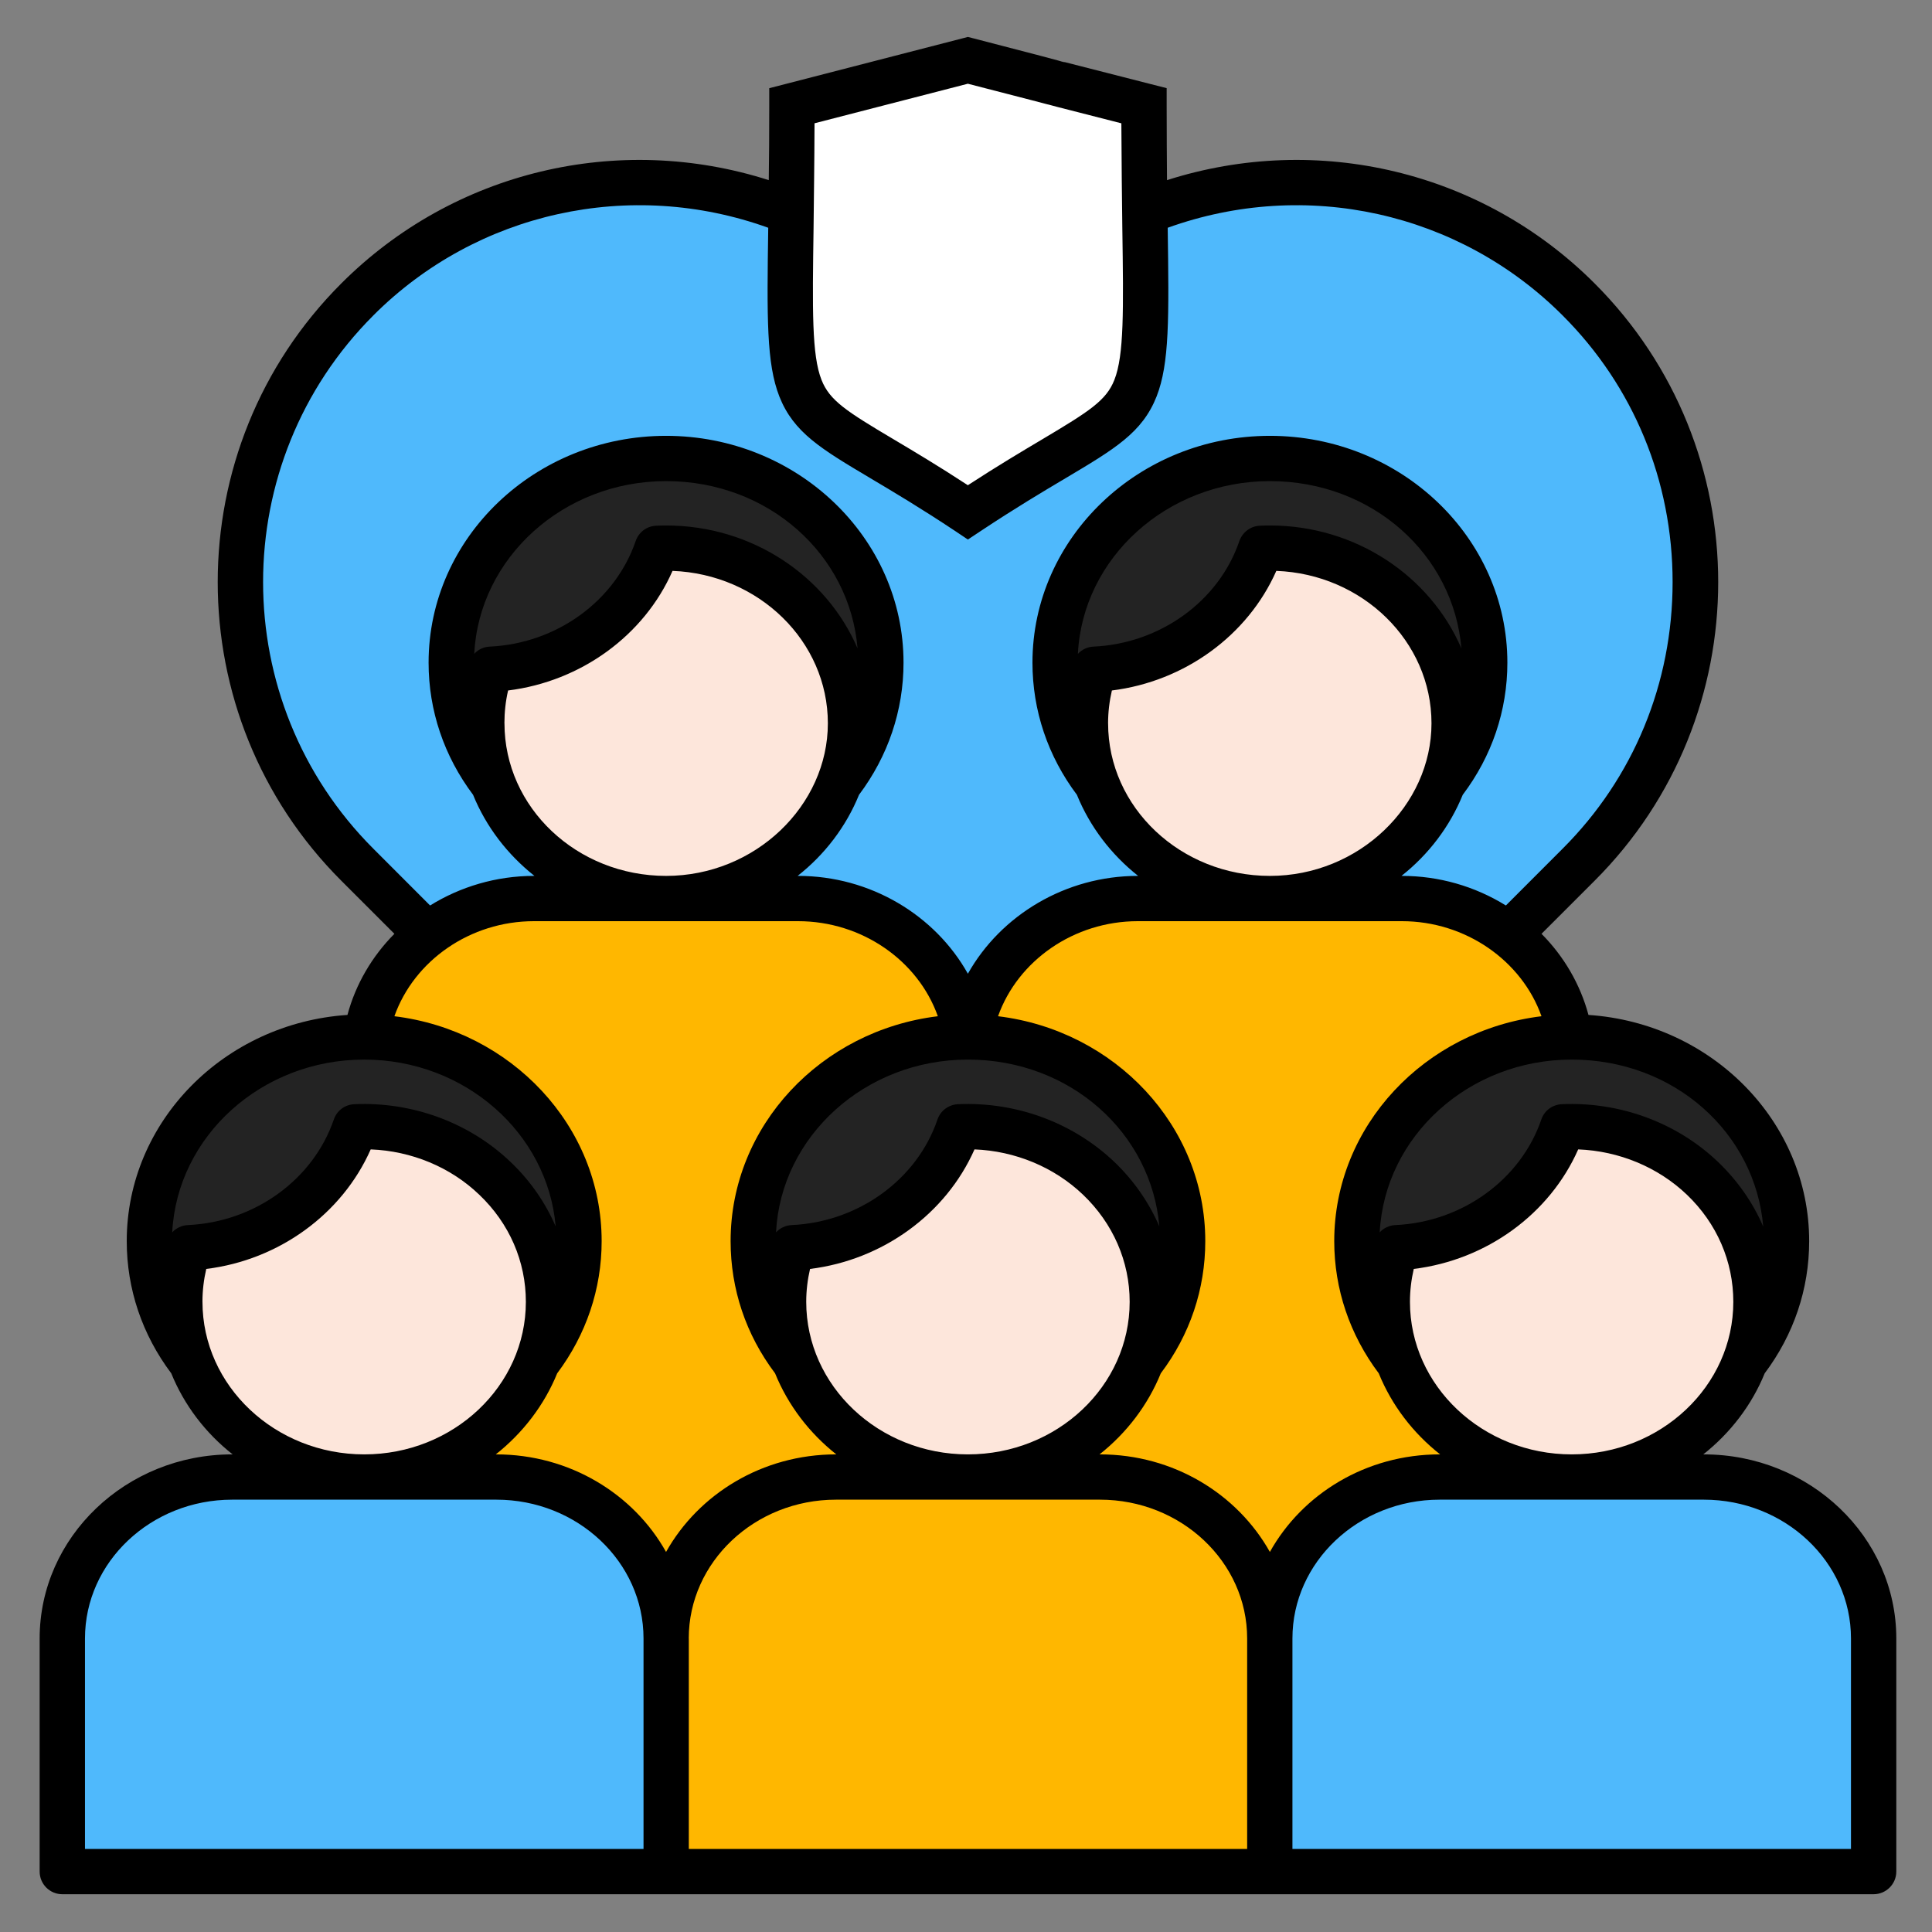
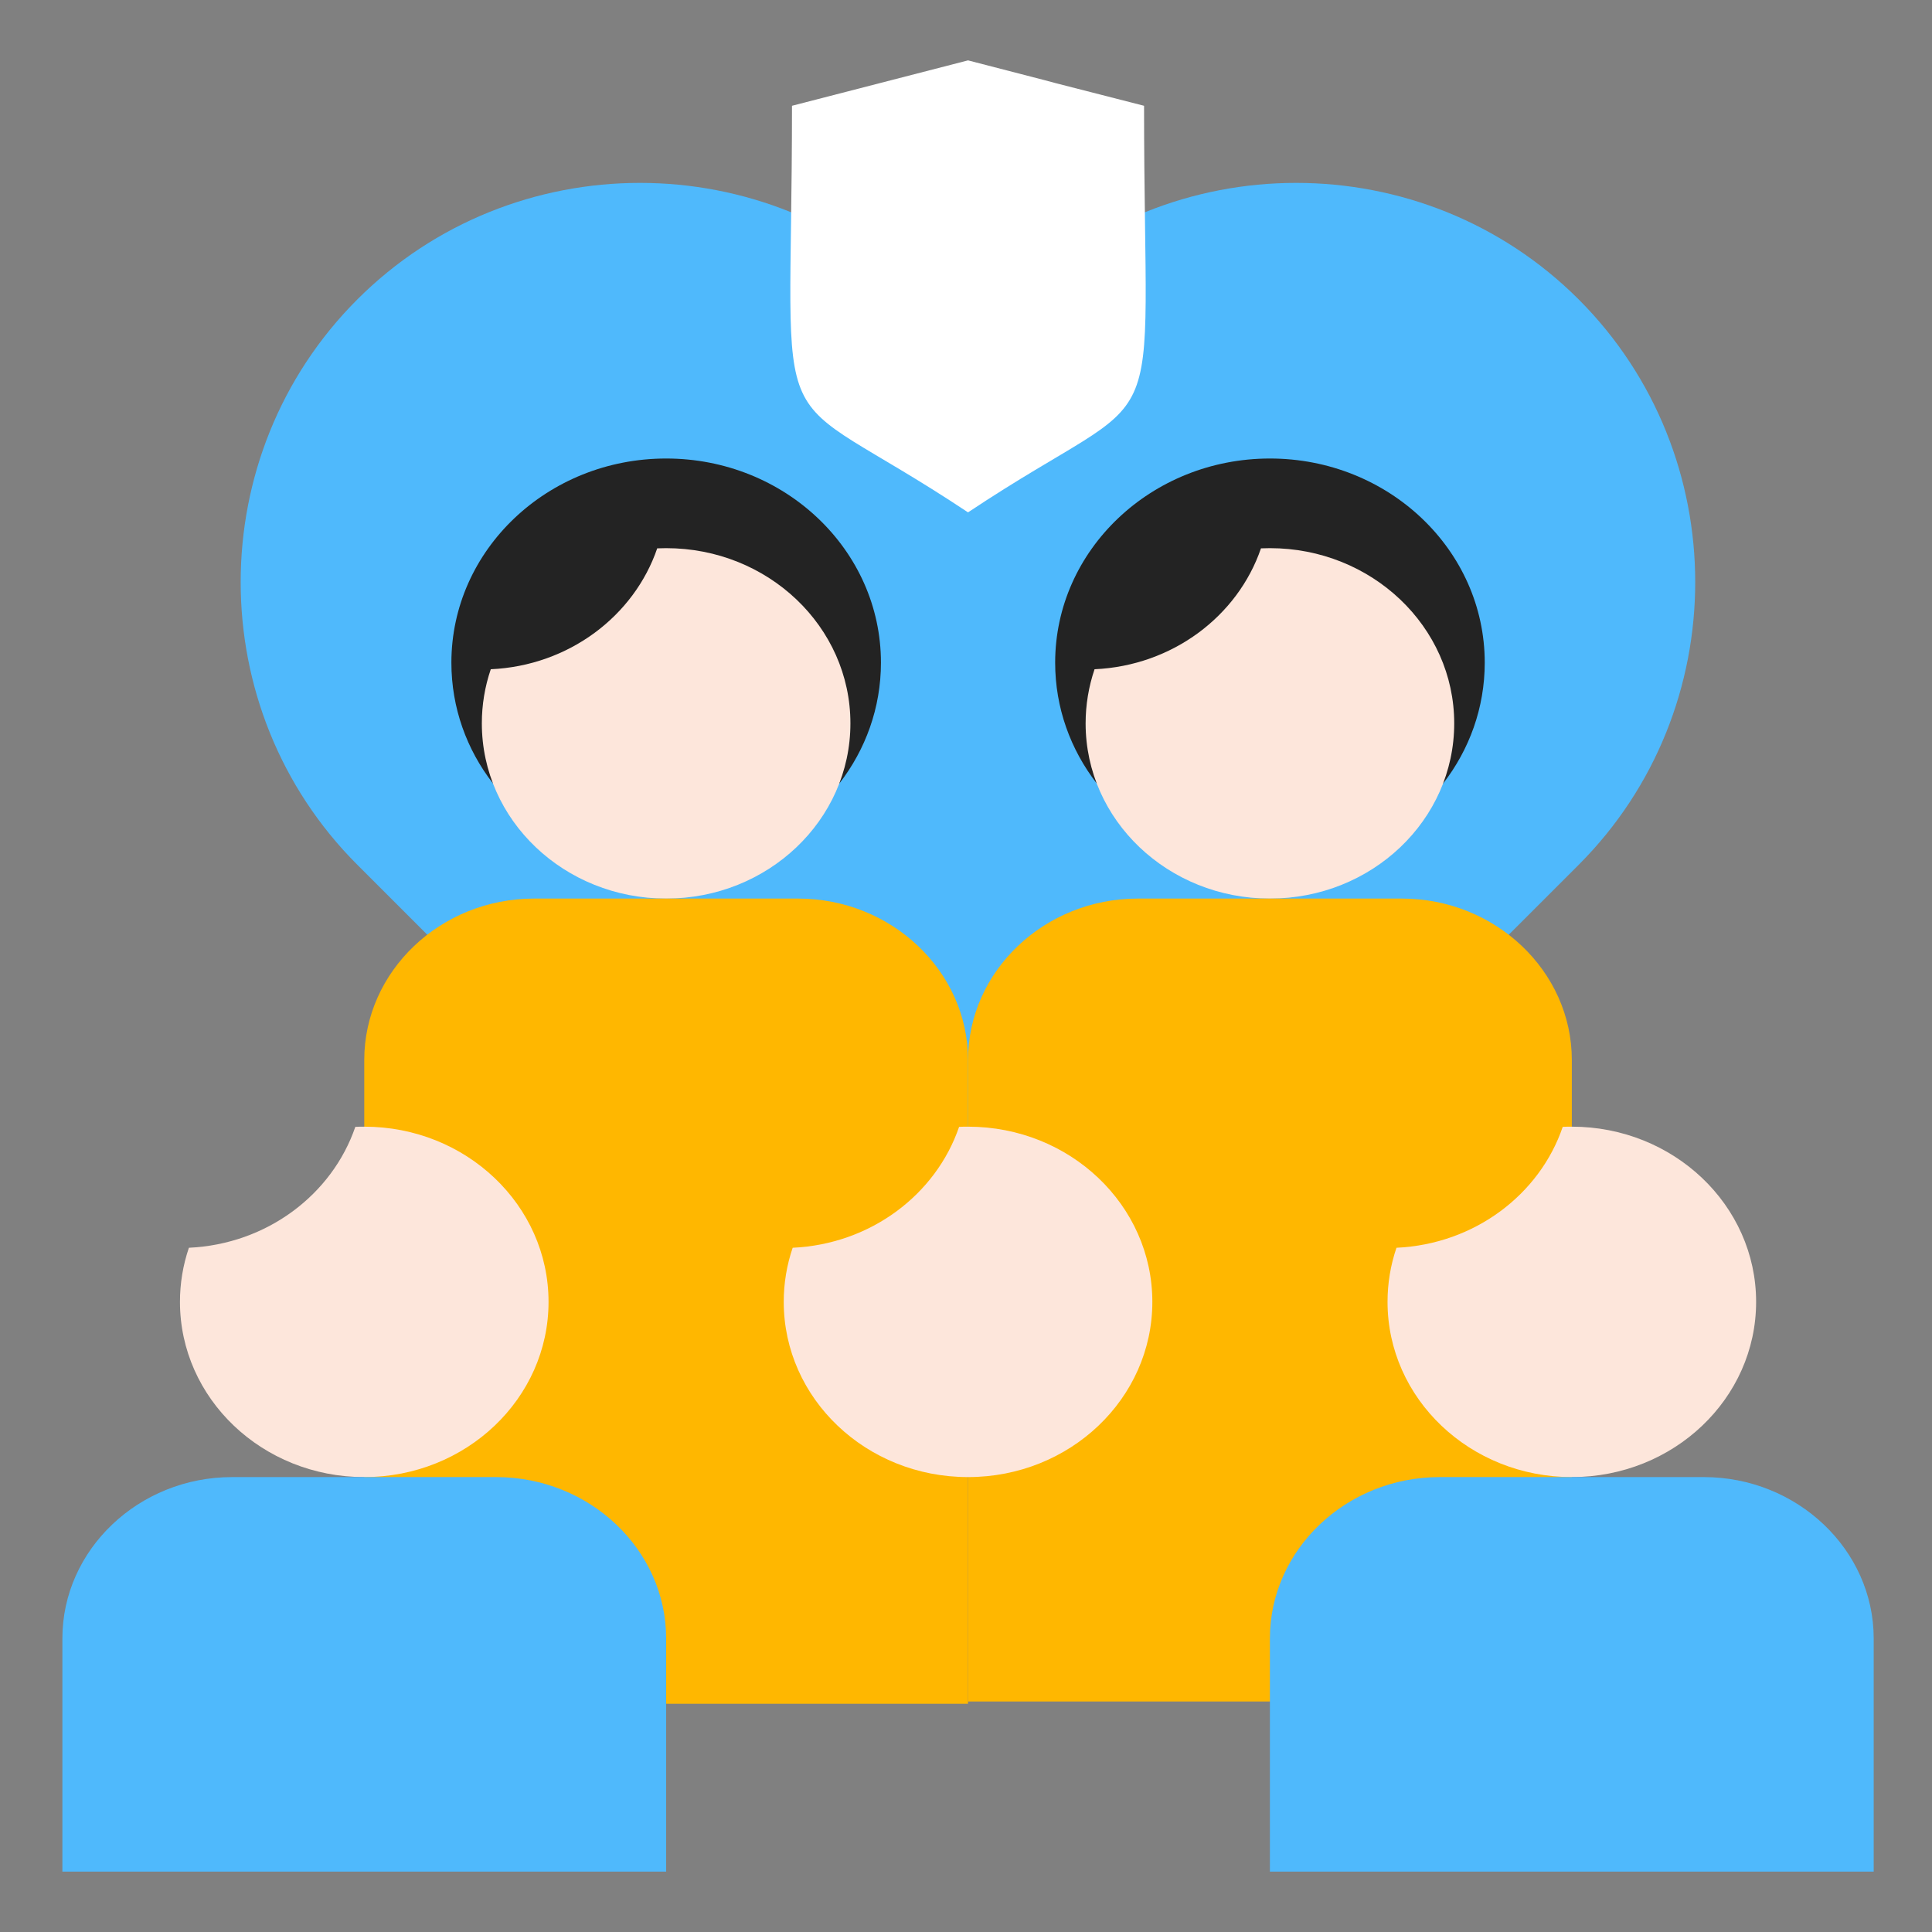
<svg xmlns="http://www.w3.org/2000/svg" width="80" height="80" viewBox="0 0 80 80" fill="none">
  <rect x="0" y="0" width="80" height="80" fill="#808080" stroke="none" />
  <path fill-rule="evenodd" clip-rule="evenodd" d="M14.795 12.4C21.234 5.964 31.767 5.964 38.198 12.4L40.084 14.281L41.962 12.4C48.402 5.964 58.934 5.964 65.372 12.4C71.803 18.837 71.803 29.37 65.372 35.808L40.083 61.095L14.795 35.808C8.356 29.37 8.356 18.837 14.795 12.4Z" fill="#4FB9FC" />
  <path fill-rule="evenodd" clip-rule="evenodd" d="M20.411 32.441H34.756C35.839 31.041 36.478 29.311 36.478 27.439C36.478 22.77 32.494 18.986 27.584 18.986C22.675 18.986 18.691 22.77 18.691 27.439C18.691 29.311 19.328 31.041 20.413 32.441H20.411Z" fill="#232323" />
  <path fill-rule="evenodd" clip-rule="evenodd" d="M27.584 22.698C27.461 22.698 27.337 22.702 27.214 22.706C26.255 25.509 23.553 27.566 20.322 27.712C20.076 28.434 19.951 29.191 19.952 29.953C19.952 33.961 23.367 37.208 27.583 37.208C31.798 37.208 35.214 33.961 35.214 29.953C35.214 25.945 31.798 22.698 27.583 22.698H27.584Z" fill="#FDE6DB" />
  <path fill-rule="evenodd" clip-rule="evenodd" d="M33.048 37.208H22.111C18.244 37.208 15.083 40.216 15.083 43.892V70.55H40.084V43.892C40.084 40.216 36.916 37.208 33.048 37.208Z" fill="#FFB700" />
  <path fill-rule="evenodd" clip-rule="evenodd" d="M45.413 32.441H59.758C60.841 31.041 61.48 29.311 61.48 27.439C61.48 22.77 57.495 18.986 52.586 18.986C47.677 18.986 43.692 22.77 43.692 27.439C43.692 29.311 44.33 31.041 45.414 32.441H45.413Z" fill="#232323" />
  <path fill-rule="evenodd" clip-rule="evenodd" d="M52.584 22.698C52.455 22.698 52.331 22.702 52.214 22.706C51.255 25.509 48.553 27.566 45.323 27.712C45.078 28.434 44.953 29.191 44.953 29.953C44.953 33.961 48.367 37.208 52.584 37.208C56.802 37.208 60.216 33.961 60.216 29.953C60.216 25.945 56.794 22.698 52.584 22.698Z" fill="#FDE6DB" />
  <path fill-rule="evenodd" clip-rule="evenodd" d="M58.05 37.208H47.112C43.245 37.208 40.084 40.216 40.084 43.892V70.456H65.086V43.892C65.086 40.216 61.917 37.208 58.05 37.208Z" fill="#FFB700" />
-   <path fill-rule="evenodd" clip-rule="evenodd" d="M7.911 56.395H22.256C23.339 54.994 23.978 53.266 23.978 51.394C23.978 46.725 19.994 42.939 15.084 42.939C10.175 42.939 6.191 46.725 6.191 51.394C6.191 53.266 6.828 54.994 7.912 56.395H7.911Z" fill="#232323" />
  <path fill-rule="evenodd" clip-rule="evenodd" d="M15.083 46.653C14.959 46.653 14.836 46.653 14.713 46.661C13.753 49.464 11.052 51.519 7.822 51.667C7.576 52.389 7.451 53.146 7.452 53.908C7.452 57.914 10.867 61.163 15.083 61.163C19.298 61.163 22.714 57.914 22.714 53.908C22.714 49.901 19.298 46.653 15.083 46.653Z" fill="#FDE6DB" />
  <path fill-rule="evenodd" clip-rule="evenodd" d="M20.548 61.163H9.611C5.744 61.163 2.583 64.17 2.583 67.845V77.5H27.584V67.845C27.584 64.17 24.416 61.163 20.548 61.163Z" fill="#4FB9FC" />
-   <path fill-rule="evenodd" clip-rule="evenodd" d="M32.913 56.395H47.258C48.341 54.994 48.98 53.266 48.98 51.394C48.98 46.725 44.995 42.939 40.086 42.939C35.177 42.939 31.192 46.725 31.192 51.394C31.192 53.266 31.83 54.994 32.914 56.395H32.913Z" fill="#232323" />
  <path fill-rule="evenodd" clip-rule="evenodd" d="M40.084 46.653C39.961 46.653 39.837 46.653 39.714 46.661C38.755 49.464 36.053 51.519 32.823 51.667C32.577 52.389 32.452 53.146 32.453 53.908C32.453 57.914 35.867 61.163 40.084 61.163C44.302 61.163 47.716 57.914 47.716 53.908C47.716 49.901 44.302 46.653 40.084 46.653Z" fill="#FDE6DB" />
-   <path fill-rule="evenodd" clip-rule="evenodd" d="M45.55 61.163H34.612C30.745 61.163 27.584 64.17 27.584 67.845V77.5H52.586V67.845C52.586 64.17 49.417 61.163 45.55 61.163Z" fill="#FFB700" />
-   <path fill-rule="evenodd" clip-rule="evenodd" d="M57.913 56.395H72.258C73.334 54.994 73.98 53.266 73.98 51.394C73.98 46.725 69.995 42.939 65.086 42.939C60.177 42.939 56.192 46.725 56.192 51.394C56.192 53.266 56.83 54.994 57.914 56.395H57.913Z" fill="#232323" />
  <path fill-rule="evenodd" clip-rule="evenodd" d="M65.086 46.653C64.956 46.653 64.833 46.653 64.709 46.661C63.756 49.464 61.055 51.519 57.825 51.667C57.579 52.389 57.454 53.146 57.455 53.908C57.455 57.914 60.87 61.163 65.086 61.163C69.302 61.163 72.717 57.914 72.717 53.908C72.717 49.901 69.295 46.653 65.086 46.653Z" fill="#FDE6DB" />
  <path fill-rule="evenodd" clip-rule="evenodd" d="M70.55 61.163H59.612C55.745 61.163 52.584 64.17 52.584 67.845V77.5H77.586V67.845C77.586 64.17 74.417 61.163 70.55 61.163Z" fill="#4FB9FC" />
  <path fill-rule="evenodd" clip-rule="evenodd" d="M40.084 21.216C48.656 15.508 47.373 19.295 47.373 4.38C40.105 2.525 47.298 4.359 40.084 2.5C32.891 4.355 40.084 2.5 32.795 4.38C32.795 19.295 31.506 15.508 40.084 21.216Z" fill="white" />
-   <path fill-rule="evenodd" clip-rule="evenodd" d="M76.645 76.561H53.517V67.844C53.517 64.677 56.252 62.098 59.612 62.098H70.552C73.911 62.098 76.645 64.677 76.645 67.844V76.561ZM3.519 67.844C3.519 64.677 6.253 62.098 9.614 62.098H20.553C23.913 62.098 26.647 64.677 26.647 67.844V76.561H3.519V67.844ZM8.383 53.906C8.383 53.445 8.437 52.989 8.541 52.544C11.556 52.172 14.167 50.269 15.35 47.594C17.041 47.659 18.655 48.327 19.844 49.469C21.094 50.658 21.775 52.234 21.775 53.906C21.775 57.389 18.772 60.223 15.083 60.223C11.394 60.223 8.384 57.389 8.384 53.906H8.383ZM15.081 43.875C10.822 43.875 7.337 47.051 7.131 51.028C7.299 50.848 7.531 50.74 7.777 50.728C10.545 50.603 12.97 48.845 13.823 46.356C13.947 45.992 14.277 45.741 14.669 45.723C17.073 45.614 19.438 46.484 21.141 48.114C21.958 48.891 22.583 49.797 23.009 50.784C22.68 46.923 19.252 43.875 15.08 43.875H15.081ZM15.459 13.062C9.372 19.15 9.372 29.055 15.459 35.142L17.809 37.494C19.059 36.719 20.544 36.269 22.111 36.269H22.131C21.011 35.383 20.125 34.228 19.589 32.911C18.386 31.309 17.747 29.42 17.747 27.439C17.747 22.259 22.158 18.047 27.58 18.047C33.002 18.047 37.413 22.259 37.413 27.439C37.413 29.42 36.773 31.309 35.57 32.911C35.034 34.228 34.155 35.383 33.028 36.269H33.048C36.044 36.269 38.723 37.898 40.078 40.32C41.439 37.898 44.119 36.269 47.114 36.269H47.128C46.008 35.383 45.128 34.228 44.592 32.911C43.389 31.309 42.752 29.42 42.752 27.439C42.752 22.259 47.163 18.047 52.584 18.047C58.006 18.047 62.417 22.259 62.417 27.439C62.417 29.42 61.778 31.309 60.569 32.911C60.033 34.228 59.153 35.383 58.033 36.269H58.053C59.573 36.269 61.063 36.693 62.355 37.494L64.705 35.142C67.645 32.206 69.259 28.286 69.259 24.102C69.259 19.917 67.645 15.998 64.705 13.062C60.417 8.769 54.055 7.377 48.352 9.431C48.406 13.172 48.427 15.052 47.891 16.419C47.3 17.914 46.166 18.586 44.111 19.808C43.183 20.359 42.03 21.045 40.6 21.995L40.078 22.341L39.562 21.995C38.133 21.045 36.98 20.359 36.052 19.808C33.997 18.586 32.864 17.914 32.272 16.419C31.736 15.052 31.756 13.172 31.811 9.431C26.108 7.377 19.745 8.769 15.458 13.062H15.459ZM33.688 9.441C33.639 12.836 33.612 14.706 34.017 15.73C34.353 16.586 35.048 17.031 37.013 18.197C37.844 18.691 38.853 19.291 40.077 20.092C41.306 19.291 42.317 18.691 43.148 18.197C45.106 17.031 45.808 16.586 46.144 15.73C46.548 14.706 46.522 12.836 46.473 9.441C46.459 8.245 46.439 6.794 46.433 5.106C43.403 4.333 43.395 4.331 43.314 4.294C43.328 4.298 43.342 4.309 43.423 4.334C43.348 4.312 42.695 4.142 40.077 3.467L33.728 5.105C33.722 6.794 33.7 8.245 33.688 9.441ZM73.009 50.784C72.583 49.797 71.952 48.891 71.141 48.114C69.436 46.484 67.073 45.614 64.669 45.723C64.48 45.731 64.299 45.795 64.147 45.908C63.996 46.021 63.883 46.177 63.823 46.356C62.972 48.845 60.545 50.603 57.777 50.728C57.522 50.741 57.295 50.852 57.131 51.028C57.337 47.053 60.82 43.875 65.081 43.875C69.342 43.875 72.681 46.923 73.011 50.784H73.009ZM44.633 27.075C44.831 23.098 48.322 19.922 52.583 19.922C56.844 19.922 60.189 22.98 60.513 26.848C59.228 23.866 56.156 21.759 52.583 21.759C52.439 21.759 52.302 21.762 52.164 21.769C51.78 21.786 51.45 22.038 51.319 22.403C50.473 24.891 48.041 26.648 45.28 26.775C45.033 26.786 44.801 26.893 44.634 27.075H44.633ZM45.883 29.951C45.883 29.492 45.938 29.036 46.041 28.591C49.05 28.217 51.667 26.314 52.85 23.639C56.416 23.773 59.275 26.553 59.275 29.951C59.275 33.35 56.272 36.269 52.583 36.269C48.894 36.269 45.884 33.436 45.884 29.951H45.883ZM45.547 60.223C48.591 60.223 51.236 61.861 52.583 64.263C53.922 61.861 56.567 60.223 59.612 60.223H59.633C58.506 59.337 57.627 58.183 57.091 56.866C55.888 55.263 55.248 53.373 55.248 51.392C55.248 46.619 59 42.667 63.83 42.08C63.013 39.778 60.689 38.144 58.052 38.144H47.112C44.467 38.144 42.145 39.778 41.327 42.08C46.164 42.667 49.908 46.619 49.908 51.392C49.908 53.375 49.275 55.263 48.066 56.866C47.53 58.183 46.65 59.337 45.53 60.223H45.544H45.547ZM28.52 67.844C28.52 64.677 31.255 62.098 34.616 62.098H45.547C48.906 62.098 51.642 64.677 51.642 67.844V76.561H28.522V67.844H28.52ZM46.144 48.114C44.433 46.484 42.077 45.614 39.664 45.723C39.476 45.732 39.295 45.797 39.144 45.91C38.993 46.022 38.88 46.178 38.819 46.356C37.973 48.845 35.541 50.603 32.78 50.728C32.525 50.741 32.298 50.852 32.134 51.028C32.334 47.051 35.823 43.875 40.077 43.875C44.33 43.875 47.677 46.922 48.006 50.783C47.58 49.797 46.955 48.891 46.144 48.114ZM40.077 60.223C36.388 60.223 33.384 57.389 33.384 53.906C33.384 53.445 33.439 52.989 33.542 52.544C36.552 52.172 39.169 50.269 40.352 47.594C42.034 47.659 43.65 48.327 44.845 49.469C46.089 50.658 46.777 52.234 46.777 53.906C46.777 57.389 43.773 60.223 40.078 60.223H40.077ZM19.637 27.075C19.837 23.098 23.327 19.922 27.58 19.922C31.833 19.922 35.192 22.98 35.509 26.848C34.231 23.866 31.159 21.759 27.58 21.759C27.442 21.759 27.305 21.762 27.167 21.769C26.979 21.777 26.797 21.842 26.646 21.955C26.496 22.069 26.383 22.225 26.322 22.403C25.47 24.891 23.044 26.648 20.275 26.775C20.028 26.786 19.794 26.898 19.636 27.075H19.637ZM20.887 29.951C20.887 29.492 20.936 29.036 21.039 28.591C24.055 28.217 26.673 26.314 27.848 23.639C31.422 23.773 34.28 26.553 34.28 29.951C34.28 33.35 31.277 36.269 27.581 36.269C23.886 36.269 20.889 33.436 20.889 29.951H20.887ZM23.072 56.866C22.536 58.183 21.65 59.337 20.53 60.223H20.55C23.587 60.223 26.239 61.861 27.58 64.263C28.927 61.861 31.572 60.223 34.616 60.223H34.63C33.509 59.337 32.63 58.183 32.094 56.866C30.884 55.263 30.253 53.375 30.253 51.392C30.253 46.619 33.998 42.667 38.834 42.08C38.017 39.778 35.694 38.144 33.048 38.144H22.109C19.464 38.144 17.148 39.778 16.331 42.08C21.161 42.669 24.913 46.619 24.913 51.392C24.913 53.373 24.273 55.263 23.072 56.866ZM65.081 60.223C68.77 60.223 71.773 57.389 71.773 53.906C71.773 52.234 71.094 50.658 69.85 49.469C68.655 48.327 67.039 47.659 65.35 47.594C64.169 50.269 61.558 52.172 58.541 52.544C58.438 52.989 58.383 53.445 58.383 53.906C58.383 57.389 61.392 60.223 65.081 60.223ZM70.55 60.223H70.53C71.65 59.337 72.536 58.183 73.072 56.866C74.275 55.264 74.914 53.375 74.914 51.392C74.914 46.436 70.873 42.367 65.775 42.026C65.431 40.744 64.752 39.595 63.831 38.667L66.03 36.469C72.853 29.65 72.853 18.555 66.03 11.736C61.378 7.08 54.555 5.469 48.323 7.459C48.317 6.531 48.309 5.505 48.309 4.378V3.65L47.602 3.47C44.647 2.716 44.036 2.559 43.967 2.541C44.07 2.569 44.077 2.58 44.091 2.587C44.018 2.553 42.76 2.221 40.319 1.591L40.078 1.53L31.853 3.652V4.378C31.853 5.505 31.847 6.531 31.833 7.459C25.608 5.469 18.784 7.08 14.133 11.736C7.309 18.555 7.309 29.65 14.133 36.469L16.331 38.667C15.411 39.595 14.73 40.744 14.387 42.026C9.289 42.367 5.248 46.436 5.248 51.392C5.248 53.375 5.887 55.264 7.091 56.866C7.627 58.183 8.506 59.337 9.633 60.223H9.612C5.222 60.223 1.642 63.642 1.642 67.844V77.498C1.642 78.016 2.061 78.436 2.583 78.436H77.581C78.097 78.436 78.522 78.016 78.522 77.498V67.844C78.522 63.642 74.942 60.223 70.552 60.223H70.55Z" fill="black" />
</svg>